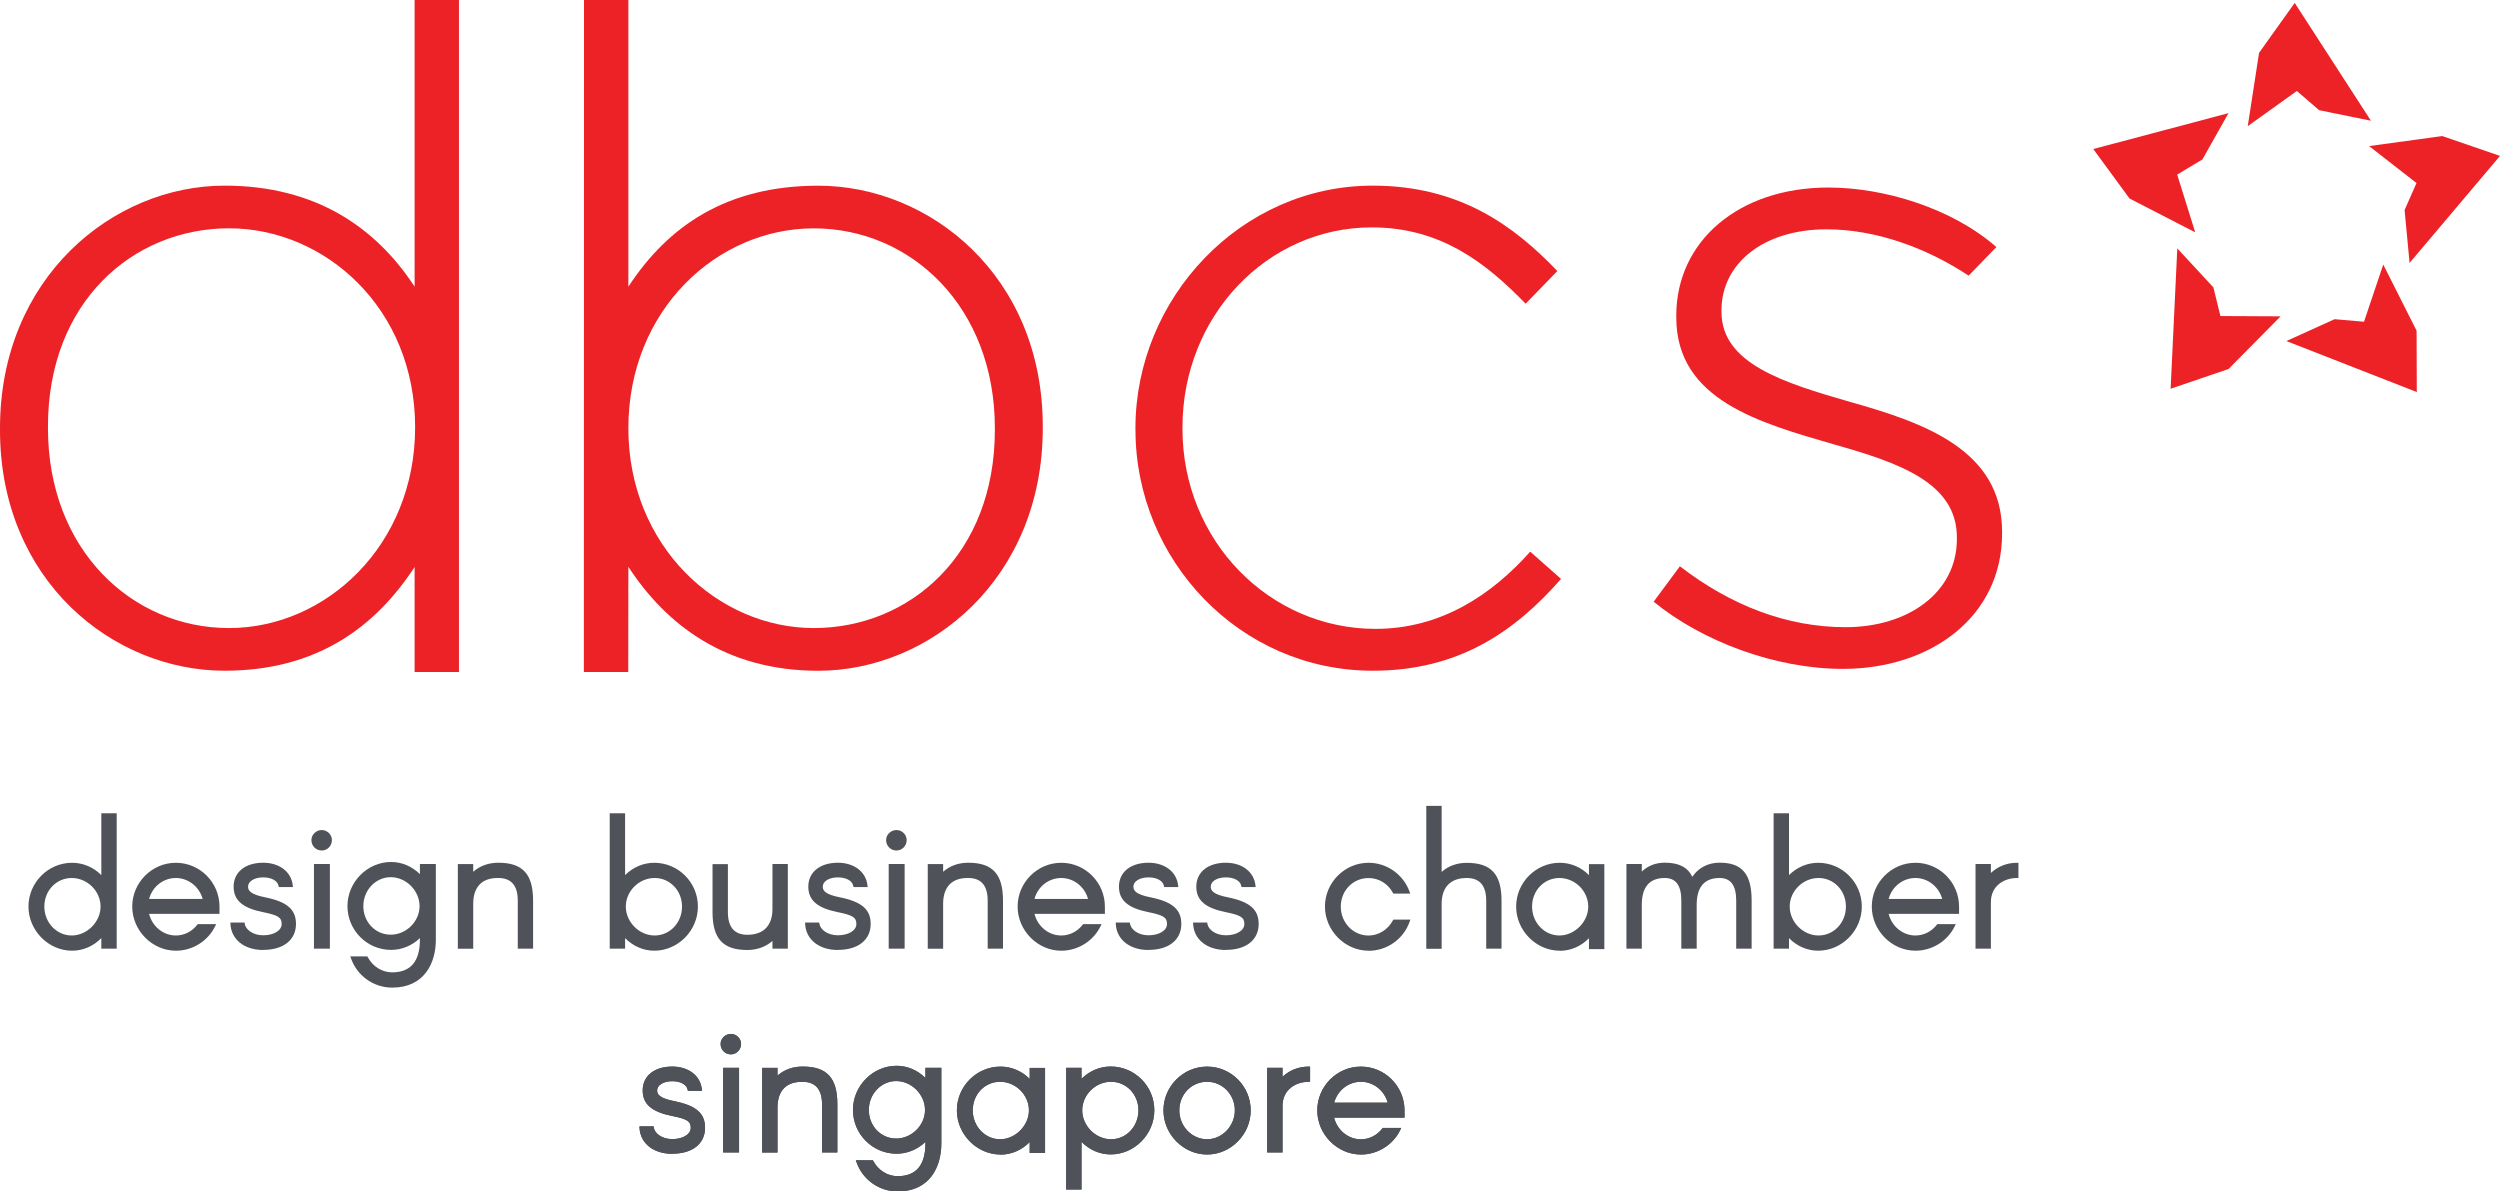
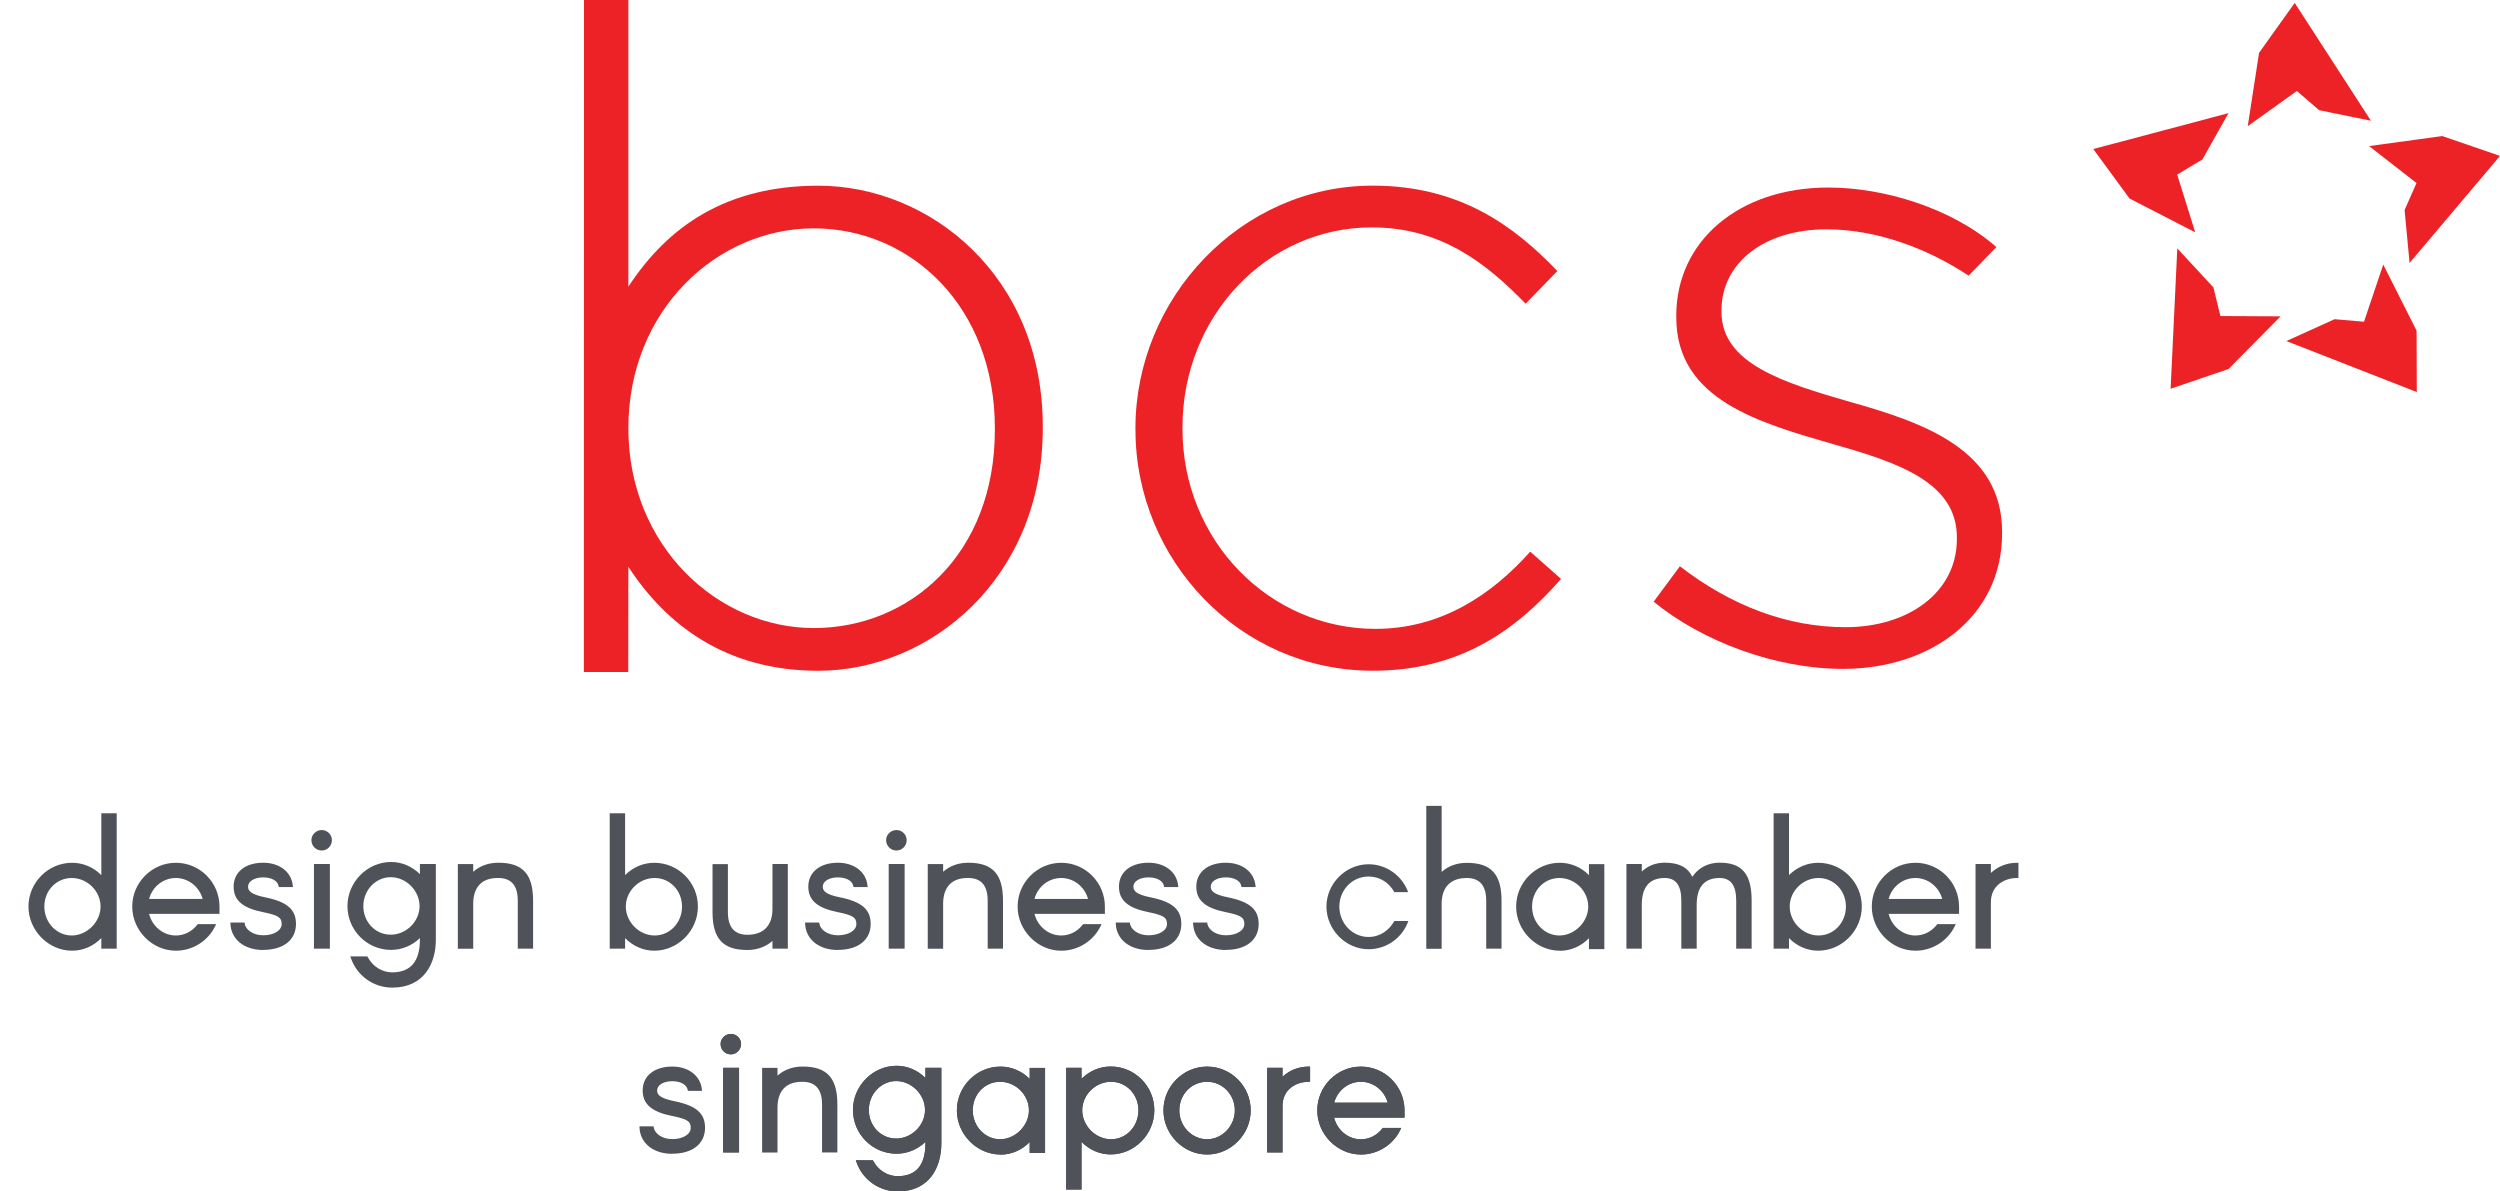
<svg xmlns="http://www.w3.org/2000/svg" version="1.2" baseProfile="tiny" x="0px" y="0px" viewBox="0 0 491 234" overflow="visible" xml:space="preserve">
-   <path fill="#EC2227" d="M0,84.45v-0.35c0-29.61,22.23-47.64,44.09-47.64c18.13,0,29.87,8.42,37.34,19.84V0h8.71v131.98h-8.71v-20.62 c-7.82,11.96-19.37,20.37-37.34,20.37C22.23,131.73,0,114.07,0,84.45z M81.53,83.91c0-23.38-17.71-39.07-36.55-39.07 c-18.84,0-35.56,14.45-35.56,38.89v0.37c0,23.91,16.53,39.25,35.56,39.25c19.03,0,36.55-16.24,36.55-39.42" />
  <path fill="#EC2227" d="M123.41,111.31l-0.02,20.67h-8.72L114.7,0h8.71v56.31c7.82-11.96,19.35-19.84,37.3-19.84 c21.86,0,44.09,17.66,44.09,47.28v0.35c0,29.61-22.23,47.64-44.09,47.64c-18.14,0-29.85-9-37.3-20.42 M195.39,84.45v-0.35 c0-23.91-16.53-39.25-35.56-39.25c-19.03,0-36.42,16.06-36.42,39.25c0,23.19,17.58,39.25,36.42,39.25 C178.67,123.34,195.39,108.89,195.39,84.45z" />
  <path fill="#EC2227" d="M223,84.45v-0.35c0-25.51,20.63-47.64,46.59-47.64c17.07,0,27.73,7.85,36.27,16.77l-6.22,6.42 c-7.82-8.04-16.71-14.99-30.22-14.99c-20.63,0-37.18,17.49-37.18,39.25v0.35c0,21.95,17.1,39.25,37.9,39.25 c12.8,0,22.75-6.6,30.4-15.16l6.05,5.35c-9.24,10.53-20.27,18.03-36.99,18.03c-26.14,0-46.59-21.76-46.59-47.28" />
  <path fill="#EC2227" d="M324.78,118.17l5.15-6.95c9.96,7.67,20.98,11.96,32.54,11.96c12.27,0,21.86-6.79,21.86-17.31v-0.35 c0-10.71-11.38-14.63-24-18.2c-14.76-4.29-31.11-8.74-31.11-24.98v-0.35c0-14.63,12.27-25.16,29.87-25.16 c10.85,0,24.19,3.99,33,11.69l-5.45,5.62c-8.36-5.53-18.32-9.1-27.91-9.1c-12.45,0-20.63,6.77-20.63,15.88v0.35 c0,10.17,12.27,13.92,25.24,17.66c14.58,4.1,29.87,9.45,29.87,25.51v0.35c0,16.24-13.87,26.58-31.29,26.58 c-13.16,0-27.56-5.35-37.16-13.21" />
  <polygon fill="#EC2227" points="465.29,28.69 479.66,26.72 491,30.62 473.24,51.64 472.26,41.25 474.6,35.95 " />
  <polyline fill="#EC2227" points="411.12,29.27 437.68,22.22 432.55,31.32 427.6,34.29 431.14,45.63 418.24,38.99 " />
  <polygon fill="#EC2227" points="441.46,24.77 443.68,10.38 450.68,0.57 465.65,23.71 455.47,21.64 451.1,17.87 " />
  <polygon fill="#EC2227" points="447.91,62.13 437.69,72.47 426.31,76.35 427.62,48.78 434.71,56.45 436.09,62.07 " />
  <polygon fill="#EC2227" points="468.07,51.96 474.62,64.95 474.66,77 449.04,66.98 458.52,62.69 464.29,63.19 " />
  <path fill="#4F5359" d="M20.04,178.04c0-3.24-2.79-5.9-5.95-5.9c-3.16,0-5.67,2.66-5.67,5.9s2.43,5.97,5.67,5.97 C17.33,184.02,20.04,181.21,20.04,178.04z M20.2,183.48c-1.46,1.79-3.59,2.96-6.02,2.96c-4.54,0-8.28-3.9-8.28-8.38 s3.75-8.31,8.28-8.31c2.43,0,4.58,1.13,6.02,2.87v-12.61h2.43v26.02H20.2V183.48z" />
  <path fill="#4F5359" d="M14.09,172.44c-3.02,0-5.38,2.46-5.38,5.61s2.41,5.68,5.38,5.68c2.97,0,5.66-2.65,5.66-5.68 S17.15,172.44,14.09,172.44z M14.09,184.31c-3.29,0-5.96-2.82-5.96-6.27s2.62-6.2,5.96-6.2s6.25,2.84,6.25,6.2 S17.41,184.31,14.09,184.31z M14.16,170.03c-4.4,0-7.98,3.59-7.98,8.01c0,4.42,3.65,8.08,7.98,8.08c2.22,0,4.33-1.04,5.8-2.84 l0.52-0.64v3.09h1.84v-25.43h-1.84v13.13l-0.52-0.62c-1.47-1.77-3.58-2.77-5.8-2.77V170.03z M14.16,186.72 c-4.65,0-8.57-3.97-8.57-8.67s3.85-8.6,8.57-8.6c2.15,0,4.2,0.87,5.74,2.42v-12.15h3.02v26.6H19.9v-2.07 C18.36,185.82,16.31,186.72,14.16,186.72z" />
  <path fill="#4F5359" d="M28.91,176.84h11.26c-0.54-2.66-2.83-4.7-5.62-4.7c-2.79,0-5.08,2.04-5.62,4.7 M42.82,179.18H28.91 c0.5,2.66,2.79,4.84,5.62,4.84c1.86,0,3.42-0.91,4.43-2.23h3.02c-1.34,2.77-4.22,4.63-7.44,4.63c-4.54,0-8.28-3.9-8.28-8.38 c0-4.48,3.75-8.31,8.28-8.31s8.28,3.76,8.28,8.31v1.13H42.82z" />
  <path fill="#4F5359" d="M29.28,176.55H39.8c-0.66-2.4-2.81-4.11-5.26-4.11S29.94,174.11,29.28,176.55z M40.53,177.14H28.55 l0.07-0.35c0.6-2.91,3.03-4.94,5.92-4.94s5.33,2.07,5.92,4.94L40.53,177.14z M34.54,170.03c-4.4,0-7.98,3.59-7.98,8.01 c0,4.42,3.65,8.08,7.98,8.08c2.89,0,5.57-1.57,6.96-4.04h-2.38c-1.15,1.41-2.81,2.23-4.57,2.23c-2.86,0-5.35-2.14-5.92-5.09 l-0.07-0.35h13.97v-0.84c0-4.42-3.58-8.01-7.98-8.01L34.54,170.03z M34.54,186.72c-4.65,0-8.57-3.97-8.57-8.67 c0-4.7,3.85-8.6,8.57-8.6s8.57,3.86,8.57,8.6v1.43H29.28c0.63,2.49,2.79,4.25,5.26,4.25c1.63,0,3.16-0.77,4.2-2.11l0.09-0.12h3.63 l-0.21,0.42c-1.41,2.91-4.44,4.8-7.7,4.8H34.54z" />
  <path fill="#4F5359" d="M54.98,173.92c-0.22-1.1-1.42-1.9-3.31-1.9s-3.26,0.91-3.26,2.11c0,1.2,1.06,1.9,3.66,2.4 c4.11,0.84,5.74,2.26,5.74,4.91c0,2.8-2.14,4.81-6.14,4.81c-3.59,0-5.99-2-6.14-4.81h2.22c0.22,1.35,1.86,2.51,3.92,2.51 c2.36,0,3.92-1.06,3.92-2.51c0-1.45-1.02-2.04-3.92-2.63c-3.82-0.77-5.52-2.14-5.52-4.7c0-2.56,1.89-4.41,5.52-4.41 c3.16,0,5.27,1.76,5.52,4.19h-2.22L54.98,173.92z" />
  <path fill="#4F5359" d="M45.86,181.77c0.29,2.53,2.59,4.22,5.82,4.22c3.6,0,5.85-1.73,5.85-4.51c0-2.52-1.54-3.83-5.51-4.63 c-2.77-0.54-3.9-1.32-3.9-2.7s1.5-2.4,3.56-2.4c1.81,0,3.16,0.73,3.53,1.9h1.66c-0.4-2.2-2.4-3.61-5.18-3.61 c-3.17,0-5.22,1.61-5.22,4.11c0,2.34,1.59,3.66,5.28,4.42c2.88,0.58,4.16,1.13,4.16,2.91c0,1.65-1.74,2.8-4.22,2.8 c-2,0-3.76-1.08-4.16-2.51h-1.66H45.86z M51.69,186.58c-3.69,0-6.27-2.05-6.43-5.09v-0.31h2.76l0.04,0.25 c0.18,1.12,1.59,2.26,3.63,2.26c2.04,0,3.63-0.91,3.63-2.22s-0.76-1.74-3.69-2.33c-3.98-0.8-5.75-2.33-5.75-5 c0-2.85,2.28-4.7,5.81-4.7c3.19,0,5.53,1.79,5.81,4.45l0.04,0.33h-2.78l-0.05-0.24c-0.2-1-1.39-1.66-3.02-1.66 c-1.73,0-2.97,0.77-2.97,1.81c0,0.75,0.41,1.53,3.43,2.12c4.25,0.87,5.98,2.38,5.98,5.21c0,3.15-2.47,5.1-6.43,5.1H51.69z" />
  <path fill="#4F5359" d="M61.96,169.99h2.55v16.04h-2.55V169.99z M61.45,165c0-0.87,0.76-1.67,1.75-1.67c0.9,0,1.7,0.8,1.7,1.67 c0,0.98-0.8,1.76-1.7,1.76C62.22,166.76,61.45,165.99,61.45,165z" />
  <path fill="#4F5359" d="M63.19,163.61c-0.79,0-1.44,0.64-1.44,1.38c0,0.81,0.63,1.46,1.44,1.46c0.76,0,1.41-0.67,1.41-1.46 C64.6,164.27,63.93,163.61,63.19,163.61z M63.19,167.04c-1.14,0-2.03-0.9-2.03-2.05c0-1.07,0.93-1.97,2.03-1.97c1.1,0,2,0.92,2,1.97 C65.19,166.12,64.3,167.04,63.19,167.04z M62.25,185.73h1.96v-15.45h-1.96V185.73z M64.79,186.32h-3.13v-16.63h3.13V186.32z" />
  <path fill="#4F5359" d="M82.69,177.97c0-3.17-2.79-5.97-5.95-5.97c-3.16,0-5.66,2.8-5.66,5.97s2.43,5.9,5.66,5.9 C79.97,183.88,82.69,181.21,82.69,177.97z M85.31,169.99v14.57c0,6.3-3.75,9.11-8.28,9.11c-3.59,0-6.68-2.3-7.81-5.54h2.76 c0.97,1.83,2.83,3.13,5.05,3.13c3.23,0,5.74-1.71,5.74-6.7v-1.06c-1.46,1.67-3.56,2.77-5.95,2.77c-4.54,0-8.28-3.76-8.28-8.31 s3.75-8.38,8.28-8.38c2.4,0,4.5,1.13,5.95,2.84v-2.44h2.55H85.31z" />
  <path fill="#4F5359" d="M76.74,172.28c-2.96,0-5.38,2.54-5.38,5.68c0,3.13,2.36,5.61,5.38,5.61c3.02,0,5.66-2.57,5.66-5.61 C82.4,174.92,79.76,172.28,76.74,172.28z M76.74,184.17c-3.35,0-5.96-2.72-5.96-6.2s2.68-6.27,5.96-6.27c3.29,0,6.25,2.93,6.25,6.27 C82.99,181.31,80.12,184.17,76.74,184.17z M69.65,188.44c1.21,2.98,4.13,4.95,7.39,4.95c5,0,7.98-3.3,7.98-8.81v-14.28h-1.96v2.95 l-0.52-0.61c-1.48-1.74-3.57-2.73-5.73-2.73c-4.33,0-7.98,3.7-7.98,8.08s3.58,8.01,7.98,8.01c2.21,0,4.24-0.94,5.73-2.66l0.52-0.59 v1.84c0,5.79-3.28,7-6.04,7c-2.13,0-4.11-1.2-5.22-3.13h-2.16H69.65z M77.03,193.97c-3.65,0-6.89-2.31-8.09-5.74l-0.14-0.39h3.35 l0.08,0.15c0.99,1.84,2.82,2.98,4.79,2.98c3.62,0,5.45-2.16,5.45-6.41v-0.32c-1.54,1.48-3.56,2.32-5.66,2.32 c-4.73,0-8.57-3.86-8.57-8.6s3.92-8.67,8.57-8.67c2.09,0,4.12,0.86,5.66,2.39v-1.99h3.13v14.87 C85.61,189.12,83.35,193.97,77.03,193.97z" />
  <path fill="#4F5359" d="M90.21,169.99h2.43v1.93c1.27-1.39,3.05-2.19,5.22-2.19c4.58,0,6.54,2.04,6.54,7.14v9.14h-2.43v-9.14 c0-3.17-1.46-4.74-4.1-4.74c-3.23-0.07-5.22,1.76-5.22,5.36v8.53h-2.43v-16.04H90.21z" />
  <path fill="#4F5359" d="M102.28,185.73h1.84v-8.85c0-4.87-1.81-6.85-6.25-6.85c-2.02,0-3.76,0.72-5.01,2.09l-0.5,0.55v-2.39h-1.84 v15.45h1.84v-8.24c0-1.86,0.5-3.3,1.5-4.29c0.96-0.94,2.31-1.41,4.02-1.37c2,0,4.39,0.87,4.39,5.03v8.85L102.28,185.73z M104.71,186.32h-3.02v-9.44c0-2.95-1.28-4.44-3.82-4.44c-1.54-0.02-2.76,0.37-3.6,1.2c-0.88,0.87-1.33,2.17-1.33,3.86v8.83h-3.02 V169.7h3.02v1.52c1.32-1.17,3.01-1.78,4.93-1.78c4.79,0,6.83,2.23,6.83,7.43V186.32z" />
  <path fill="#4F5359" d="M134.23,178.04c0-3.24-2.43-5.9-5.67-5.9s-5.95,2.66-5.95,5.9s2.79,5.97,5.95,5.97 S134.23,181.21,134.23,178.04z M120.03,160.01h2.43v12.61c1.46-1.76,3.59-2.87,6.02-2.87c4.54,0,8.28,3.76,8.28,8.31 s-3.75,8.38-8.28,8.38c-2.43,0-4.58-1.17-6.02-2.96v2.56h-2.43V160.01z" />
  <path fill="#4F5359" d="M128.57,172.44c-3.06,0-5.66,2.57-5.66,5.61s2.64,5.68,5.66,5.68c3.02,0,5.38-2.54,5.38-5.68 S131.59,172.44,128.57,172.44z M128.57,184.31c-3.32,0-6.25-2.93-6.25-6.27c0-3.33,2.86-6.2,6.25-6.2s5.96,2.72,5.96,6.2 S131.86,184.31,128.57,184.31z M122.17,182.64l0.52,0.64c1.47,1.8,3.58,2.84,5.8,2.84c4.33,0,7.98-3.7,7.98-8.08 c0-4.38-3.58-8.01-7.98-8.01c-2.23,0-4.34,1.01-5.8,2.77l-0.52,0.62v-13.13h-1.84v25.43h1.84v-3.09V182.64z M128.5,186.72 c-2.14,0-4.19-0.9-5.73-2.47v2.07h-3.02v-26.6h3.02v12.15c1.54-1.54,3.58-2.42,5.73-2.42c4.73,0,8.57,3.86,8.57,8.6 S133.15,186.72,128.5,186.72z" />
  <path fill="#4F5359" d="M154.42,186.02h-2.43v-1.93c-1.27,1.39-3.05,2.19-5.22,2.19c-4.58,0-6.54-2.04-6.54-7.14V170h2.43v9.14 c0,3.17,1.46,4.74,4.11,4.74c3.23,0,5.22-1.83,5.22-5.36v-8.53h2.43V186.02z" />
  <path fill="#4F5359" d="M140.52,170.28v8.85c0,4.87,1.81,6.85,6.25,6.85c2.02,0,3.76-0.72,5.01-2.1l0.5-0.55v2.39h1.84v-15.45h-1.84 v8.24c0,3.59-2.01,5.66-5.52,5.66c-2.01,0-4.4-0.87-4.4-5.03v-8.85H140.52z M146.77,186.58c-4.79,0-6.83-2.23-6.83-7.43v-9.44h3.02 v9.44c0,2.95,1.28,4.44,3.82,4.44c3.18,0,4.93-1.8,4.93-5.07v-8.83h3.02v16.63h-3.02v-1.52 C150.38,185.96,148.69,186.58,146.77,186.58z" />
  <path fill="#4F5359" d="M167.87,173.92c-0.22-1.1-1.42-1.9-3.31-1.9s-3.26,0.91-3.26,2.11c0,1.2,1.06,1.9,3.66,2.4 c4.11,0.84,5.74,2.26,5.74,4.91c0,2.8-2.14,4.81-6.14,4.81c-3.59,0-5.99-2-6.14-4.81h2.22c0.22,1.35,1.86,2.51,3.92,2.51 c2.36,0,3.92-1.06,3.92-2.51c0-1.45-1.02-2.04-3.92-2.63c-3.82-0.77-5.52-2.14-5.52-4.7c0-2.56,1.89-4.41,5.52-4.41 c3.16,0,5.27,1.76,5.52,4.19h-2.22L167.87,173.92z" />
  <path fill="#4F5359" d="M158.74,181.77c0.29,2.53,2.59,4.22,5.82,4.22c3.6,0,5.85-1.73,5.85-4.51c0-2.52-1.54-3.83-5.51-4.63 c-2.77-0.54-3.9-1.32-3.9-2.7s1.5-2.4,3.56-2.4c1.81,0,3.16,0.73,3.53,1.9h1.66c-0.4-2.2-2.4-3.61-5.18-3.61 c-3.17,0-5.22,1.61-5.22,4.11c0,2.34,1.59,3.66,5.28,4.42c2.88,0.58,4.16,1.13,4.16,2.91c0,1.65-1.74,2.8-4.22,2.8 c-2,0-3.76-1.08-4.16-2.51h-1.66H158.74z M164.56,186.58c-3.69,0-6.27-2.05-6.43-5.09v-0.31h2.76l0.04,0.25 c0.18,1.12,1.59,2.26,3.63,2.26s3.63-0.91,3.63-2.22s-0.76-1.74-3.69-2.33c-3.98-0.8-5.75-2.33-5.75-5c0-2.85,2.28-4.7,5.81-4.7 c3.19,0,5.53,1.79,5.81,4.45l0.04,0.33h-2.78l-0.05-0.24c-0.2-1-1.39-1.66-3.02-1.66c-1.73,0-2.97,0.77-2.97,1.81 c0,0.75,0.41,1.53,3.43,2.12c4.25,0.87,5.98,2.38,5.98,5.21c0,3.15-2.47,5.1-6.43,5.1H164.56z" />
  <path fill="#4F5359" d="M174.84,169.99h2.54v16.04h-2.54V169.99z M174.32,165c0-0.87,0.76-1.67,1.75-1.67c0.9,0,1.7,0.8,1.7,1.67 c0,0.98-0.8,1.76-1.7,1.76C175.09,166.76,174.32,165.99,174.32,165z" />
  <path fill="#4F5359" d="M176.07,163.61c-0.79,0-1.46,0.64-1.46,1.38c0,0.81,0.63,1.46,1.46,1.46c0.76,0,1.41-0.67,1.41-1.46 C177.48,164.27,176.81,163.61,176.07,163.61z M176.07,167.04c-1.14,0-2.04-0.9-2.04-2.05c0-1.07,0.93-1.97,2.04-1.97s2,0.92,2,1.97 C178.07,166.12,177.18,167.04,176.07,167.04z M175.13,185.73h1.96v-15.45h-1.96V185.73z M177.67,186.32h-3.13v-16.63h3.13V186.32z" />
  <path fill="#4F5359" d="M182.5,169.99h2.43v1.93c1.27-1.39,3.05-2.19,5.22-2.19c4.58,0,6.54,2.04,6.54,7.14v9.14h-2.43v-9.14 c0-3.17-1.46-4.74-4.11-4.74c-3.23-0.07-5.22,1.76-5.22,5.36v8.53h-2.43V169.99z" />
  <path fill="#4F5359" d="M194.55,185.73h1.84v-8.85c0-4.87-1.81-6.85-6.25-6.85c-2.02,0-3.76,0.72-5.01,2.09l-0.5,0.55v-2.39h-1.84 v15.45h1.84v-8.24c0-1.86,0.5-3.3,1.5-4.29c0.96-0.94,2.3-1.41,4.02-1.37c2,0,4.39,0.87,4.39,5.03v8.85L194.55,185.73z M197,186.32 h-3.02v-9.44c0-2.95-1.28-4.44-3.82-4.44c-1.54-0.02-2.76,0.37-3.6,1.2c-0.88,0.87-1.33,2.17-1.33,3.86v8.83h-3.02V169.7h3.02v1.52 c1.32-1.17,3.01-1.78,4.93-1.78c4.79,0,6.83,2.23,6.83,7.43V186.32z" />
  <path fill="#4F5359" d="M202.81,176.84h11.26c-0.54-2.66-2.83-4.7-5.62-4.7s-5.08,2.04-5.62,4.7 M216.71,179.18H202.8 c0.5,2.66,2.79,4.84,5.62,4.84c1.86,0,3.42-0.91,4.43-2.23h3.02c-1.34,2.77-4.22,4.63-7.44,4.63c-4.54,0-8.28-3.9-8.28-8.38 c0-4.48,3.75-8.31,8.28-8.31s8.28,3.76,8.28,8.31v1.13H216.71z" />
  <path fill="#4F5359" d="M203.17,176.55h10.52c-0.66-2.4-2.81-4.11-5.26-4.11S203.83,174.11,203.17,176.55z M214.42,177.14h-11.98 l0.07-0.35c0.6-2.91,3.03-4.94,5.92-4.94s5.33,2.07,5.92,4.94L214.42,177.14z M208.43,170.03c-4.4,0-7.98,3.59-7.98,8.01 c0,4.42,3.65,8.08,7.98,8.08c2.89,0,5.57-1.57,6.96-4.04h-2.38c-1.15,1.41-2.81,2.23-4.57,2.23c-2.86,0-5.35-2.14-5.92-5.09 l-0.07-0.35h13.97v-0.84c0-4.42-3.58-8.01-7.98-8.01L208.43,170.03z M208.43,186.72c-4.65,0-8.57-3.97-8.57-8.67 c0-4.7,3.85-8.6,8.57-8.6s8.57,3.86,8.57,8.6v1.43h-13.83c0.63,2.49,2.79,4.25,5.26,4.25c1.63,0,3.16-0.77,4.2-2.11l0.09-0.12h3.63 l-0.21,0.42c-1.41,2.91-4.44,4.8-7.7,4.8H208.43z" />
  <path fill="#4F5359" d="M228.87,173.92c-0.22-1.1-1.42-1.9-3.31-1.9c-1.89,0-3.26,0.91-3.26,2.11c0,1.2,1.06,1.9,3.66,2.4 c4.11,0.84,5.74,2.26,5.74,4.91c0,2.8-2.14,4.81-6.14,4.81c-3.59,0-5.99-2-6.14-4.81h2.22c0.22,1.35,1.86,2.51,3.92,2.51 c2.36,0,3.92-1.06,3.92-2.51c0-1.45-1.02-2.04-3.92-2.63c-3.82-0.77-5.52-2.14-5.52-4.7c0-2.56,1.89-4.41,5.52-4.41 c3.16,0,5.27,1.76,5.52,4.19h-2.22L228.87,173.92z" />
  <path fill="#4F5359" d="M219.75,181.77c0.29,2.53,2.59,4.22,5.82,4.22c3.6,0,5.85-1.73,5.85-4.51c0-2.52-1.54-3.83-5.51-4.63 c-2.77-0.54-3.9-1.32-3.9-2.7s1.5-2.4,3.56-2.4c1.81,0,3.16,0.73,3.53,1.9h1.66c-0.4-2.2-2.4-3.61-5.18-3.61 c-3.17,0-5.22,1.61-5.22,4.11c0,2.34,1.59,3.66,5.28,4.42c2.88,0.58,4.16,1.13,4.16,2.91c0,1.65-1.74,2.8-4.22,2.8 c-2,0-3.76-1.08-4.16-2.51h-1.66H219.75z M225.57,186.58c-3.69,0-6.27-2.05-6.43-5.09v-0.31h2.76l0.04,0.25 c0.18,1.12,1.59,2.26,3.63,2.26c2.04,0,3.63-0.91,3.63-2.22s-0.76-1.74-3.69-2.33c-3.98-0.8-5.75-2.33-5.75-5 c0-2.85,2.28-4.7,5.81-4.7c3.19,0,5.53,1.79,5.81,4.45l0.04,0.33h-2.78l-0.05-0.24c-0.2-1-1.39-1.66-3.02-1.66 c-1.73,0-2.97,0.77-2.97,1.81c0,0.75,0.41,1.53,3.43,2.12c4.25,0.87,5.98,2.38,5.98,5.21c0,3.15-2.47,5.1-6.43,5.1H225.57z" />
  <path fill="#4F5359" d="M244.06,173.92c-0.22-1.1-1.42-1.9-3.31-1.9c-1.89,0-3.26,0.91-3.26,2.11c0,1.2,1.06,1.9,3.66,2.4 c4.11,0.84,5.74,2.26,5.74,4.91c0,2.8-2.15,4.81-6.14,4.81c-3.59,0-5.99-2-6.14-4.81h2.22c0.22,1.35,1.86,2.51,3.92,2.51 c2.36,0,3.92-1.06,3.92-2.51c0-1.45-1.02-2.04-3.92-2.63c-3.82-0.77-5.52-2.14-5.52-4.7c0-2.56,1.89-4.41,5.52-4.41 c3.16,0,5.26,1.76,5.52,4.19h-2.22L244.06,173.92z" />
  <path fill="#4F5359" d="M234.93,181.77c0.29,2.53,2.59,4.22,5.81,4.22c3.6,0,5.85-1.73,5.85-4.51c0-2.52-1.54-3.83-5.51-4.63 c-2.77-0.54-3.9-1.32-3.9-2.7s1.5-2.4,3.56-2.4c1.81,0,3.16,0.73,3.53,1.9h1.66c-0.4-2.2-2.4-3.61-5.18-3.61 c-3.17,0-5.22,1.61-5.22,4.11c0,2.34,1.59,3.66,5.28,4.42c2.88,0.58,4.16,1.13,4.16,2.91c0,1.65-1.74,2.8-4.22,2.8 c-2.03,0-3.77-1.06-4.16-2.51h-1.66H234.93z M240.76,186.58c-3.69,0-6.27-2.05-6.43-5.09v-0.31h2.76l0.04,0.25 c0.18,1.12,1.59,2.26,3.63,2.26c2.04,0,3.63-0.91,3.63-2.22s-0.76-1.74-3.69-2.33c-3.98-0.8-5.75-2.33-5.75-5 c0-2.85,2.28-4.7,5.81-4.7c3.19,0,5.53,1.79,5.81,4.45l0.04,0.33h-2.78l-0.05-0.24c-0.2-1-1.39-1.66-3.02-1.66 c-1.73,0-2.97,0.77-2.97,1.81c0,0.75,0.41,1.53,3.43,2.12c4.25,0.87,5.98,2.38,5.98,5.21c0,3.15-2.47,5.1-6.43,5.1H240.76z" />
  <path fill="#4F5359" d="M273.84,175.21c-0.99-1.83-2.83-3.06-5.05-3.06c-3.23,0-5.74,2.66-5.74,5.9s2.5,5.97,5.74,5.97 c2.22,0,4.06-1.31,5.05-3.13h2.76c-1.13,3.24-4.22,5.54-7.81,5.54c-4.54,0-8.28-3.9-8.28-8.38c0-4.48,3.75-8.31,8.28-8.31 c3.56,0,6.61,2.3,7.77,5.47H273.84z" />
-   <path fill="#4F5359" d="M268.79,170.03c-4.4,0-7.98,3.59-7.98,8.01c0,4.42,3.66,8.08,7.98,8.08c3.25,0,6.16-1.97,7.39-4.95h-2.16 c-1.1,1.93-3.09,3.13-5.22,3.13c-3.32,0-6.04-2.82-6.04-6.27s2.65-6.2,6.04-6.2c2.18,0,4.12,1.14,5.22,3.06h2.11 C274.88,171.98,271.98,170.03,268.79,170.03z M268.79,186.72c-4.65,0-8.57-3.97-8.57-8.67c0-4.7,3.85-8.6,8.57-8.6 c3.57,0,6.81,2.27,8.04,5.66l0.14,0.4h-3.32l-0.08-0.15c-0.97-1.81-2.77-2.91-4.79-2.91c-3.05,0-5.45,2.46-5.45,5.61 s2.44,5.68,5.45,5.68c1.96,0,3.8-1.14,4.79-2.98l0.08-0.15H277l-0.14,0.39c-1.19,3.43-4.44,5.74-8.09,5.74H268.79z" />
  <path fill="#4F5359" d="M280.42,158.54h2.43v13.37c1.27-1.39,3.05-2.19,5.22-2.19c4.58,0,6.54,2.04,6.54,7.14v9.14h-2.43v-9.14 c0-3.17-1.46-4.74-4.11-4.74c-3.23,0-5.22,1.83-5.22,5.36v8.53h-2.43V158.54z" />
  <path fill="#4F5359" d="M292.48,185.73h1.84v-8.85c0-4.87-1.81-6.85-6.25-6.85c-2.02,0-3.76,0.72-5.01,2.09l-0.5,0.55v-13.83h-1.84 v26.89h1.84v-8.24c0-3.59,2.01-5.66,5.52-5.66c2.01,0,4.4,0.87,4.4,5.03v8.85V185.73z M294.91,186.32h-3.02v-9.44 c0-2.95-1.28-4.44-3.82-4.44c-3.18,0-4.93,1.8-4.93,5.07v8.83h-3.02v-28.07h3.02v12.97c1.32-1.17,3.01-1.78,4.93-1.78 c4.79,0,6.83,2.23,6.83,7.43v9.44V186.32z" />
  <path fill="#4F5359" d="M312.23,178.04c0-3.24-2.79-5.9-5.95-5.9c-3.16,0-5.66,2.66-5.66,5.9s2.43,5.97,5.66,5.97 C309.5,184.02,312.23,181.21,312.23,178.04z M298.07,178.04c0-4.56,3.75-8.31,8.28-8.31c2.43,0,4.58,1.13,6.02,2.87v-2.63h2.43 v16.11h-2.43v-2.63c-1.46,1.79-3.59,2.96-6.02,2.96C301.8,186.42,298.07,182.52,298.07,178.04z" />
  <path fill="#4F5359" d="M306.27,172.44c-3.01,0-5.37,2.46-5.37,5.61s2.41,5.68,5.37,5.68c2.96,0,5.66-2.65,5.66-5.68 C311.93,175.02,309.34,172.44,306.27,172.44z M306.27,184.31c-3.29,0-5.95-2.82-5.95-6.27s2.62-6.2,5.95-6.2s6.25,2.84,6.25,6.2 C312.52,181.4,309.6,184.31,306.27,184.31z M306.34,170.03c-4.4,0-7.98,3.59-7.98,8.01c0,4.42,3.66,8.08,7.98,8.08 c2.22,0,4.33-1.04,5.8-2.84l0.52-0.64v3.16h1.84v-15.52h-1.84v3.15l-0.52-0.62c-1.47-1.77-3.58-2.77-5.8-2.77V170.03z M306.34,186.72c-4.65,0-8.57-3.97-8.57-8.67c0-4.7,3.85-8.6,8.57-8.6c2.15,0,4.2,0.87,5.73,2.42v-2.16h3.02v16.7h-3.02v-2.14 c-1.54,1.58-3.59,2.47-5.73,2.47V186.72z" />
  <path fill="#4F5359" d="M343.72,176.88v9.14h-2.43v-9.14c0-3.17-1.2-4.74-3.56-4.74c-2.95,0-4.79,1.64-4.79,5.54v8.34h-2.43v-9.14 c0-3.17-1.2-4.74-3.56-4.74c-2.95,0-4.79,1.64-4.79,5.54v8.34h-2.43v-16.04h2.43v1.93c1.16-1.39,2.79-2.19,4.79-2.19 c2.79,0,4.54,0.91,5.38,3.1c1.13-1.97,3.02-3.1,5.41-3.1c4.14,0,5.99,2.04,5.99,7.14" />
  <path fill="#4F5359" d="M341.58,185.73h1.84v-8.85c0-4.87-1.66-6.85-5.69-6.85c-2.24,0-4.06,1.05-5.15,2.95l-0.31,0.54l-0.22-0.58 c-0.77-2.01-2.35-2.91-5.1-2.91c-1.84,0-3.43,0.72-4.57,2.09l-0.52,0.61v-2.45h-1.84v15.45h1.84v-8.05c0-4.82,2.77-5.83,5.08-5.83 c2.56,0,3.85,1.7,3.85,5.03v8.85h1.84v-8.05c0-4.82,2.77-5.83,5.08-5.83c2.56,0,3.85,1.7,3.85,5.03V185.73z M344.01,186.32h-3.02 v-9.44c0-2.99-1.07-4.44-3.26-4.44c-2.98,0-4.5,1.77-4.5,5.24v8.64h-3.02v-9.44c0-2.99-1.07-4.44-3.26-4.44 c-2.98,0-4.5,1.77-4.5,5.24v8.64h-3.02v-16.63h3.02v1.48c1.2-1.14,2.74-1.74,4.5-1.74c2.76,0,4.5,0.88,5.42,2.77 c1.22-1.79,3.1-2.77,5.37-2.77c4.4,0,6.28,2.23,6.28,7.43v9.44L344.01,186.32z" />
  <path fill="#4F5359" d="M362.82,178.04c0-3.24-2.43-5.9-5.67-5.9s-5.95,2.66-5.95,5.9s2.79,5.97,5.95,5.97 S362.82,181.21,362.82,178.04z M348.62,160.01h2.43v12.61c1.46-1.76,3.59-2.87,6.02-2.87c4.54,0,8.28,3.76,8.28,8.31 s-3.75,8.38-8.28,8.38c-2.43,0-4.58-1.17-6.02-2.96v2.56h-2.43V160.01z" />
  <path fill="#4F5359" d="M357.16,172.44c-3.06,0-5.66,2.57-5.66,5.61s2.64,5.68,5.66,5.68s5.38-2.54,5.38-5.68 S360.18,172.44,357.16,172.44z M357.16,184.31c-3.32,0-6.25-2.93-6.25-6.27c0-3.33,2.86-6.2,6.25-6.2c3.38,0,5.96,2.72,5.96,6.2 S360.45,184.31,357.16,184.31z M350.76,182.65l0.52,0.64c1.47,1.8,3.58,2.84,5.8,2.84c4.33,0,7.98-3.7,7.98-8.08 s-3.58-8.01-7.98-8.01c-2.23,0-4.34,1.01-5.8,2.77l-0.52,0.62V160.3h-1.84v25.43h1.84v-3.09V182.65z M357.09,186.72 c-2.15,0-4.19-0.9-5.73-2.47v2.07h-3.02v-26.6h3.02v12.15c1.54-1.54,3.59-2.42,5.73-2.42c4.73,0,8.57,3.86,8.57,8.6 S361.74,186.72,357.09,186.72z" />
  <path fill="#4F5359" d="M370.56,176.84h11.26c-0.54-2.66-2.83-4.7-5.62-4.7s-5.08,2.04-5.62,4.7 M384.47,179.18h-13.91 c0.5,2.66,2.79,4.84,5.62,4.84c1.86,0,3.42-0.91,4.43-2.23h3.02c-1.34,2.77-4.22,4.63-7.44,4.63c-4.54,0-8.28-3.9-8.28-8.38 c0-4.48,3.75-8.31,8.28-8.31s8.28,3.76,8.28,8.31v1.13H384.47z" />
  <path fill="#4F5359" d="M370.93,176.55h10.52c-0.66-2.4-2.81-4.11-5.26-4.11C373.74,172.44,371.59,174.11,370.93,176.55z M382.18,177.14H370.2l0.07-0.35c0.6-2.91,3.03-4.94,5.92-4.94s5.33,2.07,5.92,4.94L382.18,177.14z M376.19,170.03 c-4.4,0-7.98,3.59-7.98,8.01c0,4.42,3.66,8.08,7.98,8.08c2.89,0,5.57-1.57,6.96-4.04h-2.38c-1.15,1.41-2.81,2.23-4.57,2.23 c-2.86,0-5.35-2.14-5.92-5.09l-0.07-0.35h13.97v-0.84c0-4.42-3.58-8.01-7.98-8.01L376.19,170.03z M376.19,186.72 c-4.65,0-8.57-3.97-8.57-8.67c0-4.7,3.85-8.6,8.57-8.6s8.57,3.86,8.57,8.6v1.43h-13.83c0.63,2.49,2.79,4.25,5.26,4.25 c1.63,0,3.16-0.77,4.2-2.11l0.09-0.12h3.63l-0.2,0.42c-1.41,2.91-4.44,4.8-7.7,4.8H376.19z" />
  <path fill="#4F5359" d="M390.72,172.18c1.3-1.5,3.19-2.44,5.41-2.44v2.4c-2.83,0-5.41,1.74-5.41,5.03v8.86h-2.43V170h2.43v2.19 V172.18z" />
  <path fill="#4F5359" d="M388.58,185.73h1.84v-8.57c0-3.52,2.75-5.21,5.41-5.31v-1.81c-1.91,0.08-3.64,0.9-4.9,2.33l-0.52,0.59v-2.67 h-1.84V185.73z M391.01,186.32h-3.02v-16.63h3.02v1.76c1.39-1.3,3.17-2,5.12-2h0.29v2.99h-0.29c-2.47,0-5.12,1.48-5.12,4.74v9.16 V186.32z" />
  <path fill="#4F5359" d="M135.34,213.96c-0.22-1.1-1.42-1.9-3.31-1.9c-1.89,0-3.26,0.91-3.26,2.11c0,1.2,1.06,1.9,3.66,2.4 c4.11,0.84,5.74,2.26,5.74,4.91c0,2.8-2.14,4.81-6.14,4.81c-3.59,0-5.99-2-6.14-4.81h2.22c0.22,1.35,1.86,2.51,3.92,2.51 c2.36,0,3.92-1.06,3.92-2.51c0-1.45-1.02-2.04-3.92-2.63c-3.82-0.77-5.52-2.16-5.52-4.7c0-2.55,1.89-4.41,5.52-4.41 c3.16,0,5.27,1.76,5.52,4.19h-2.22L135.34,213.96z" />
-   <path fill="#4F5359" d="M126.22,221.79c0.29,2.53,2.59,4.22,5.82,4.22c3.6,0,5.85-1.73,5.85-4.51c0-2.52-1.54-3.82-5.51-4.63 c-2.77-0.54-3.9-1.32-3.9-2.7s1.5-2.4,3.56-2.4c1.81,0,3.16,0.73,3.53,1.9h1.66c-0.4-2.2-2.4-3.61-5.18-3.61 c-3.17,0-5.22,1.61-5.22,4.11c0,2.34,1.59,3.66,5.28,4.42c2.88,0.58,4.16,1.13,4.16,2.91c0,1.65-1.74,2.8-4.22,2.8 c-2.03,0-3.77-1.06-4.16-2.51h-1.66H126.22z M132.03,226.61c-3.69,0-6.27-2.05-6.43-5.09v-0.31h2.76l0.04,0.25 c0.18,1.12,1.59,2.26,3.63,2.26s3.63-0.91,3.63-2.22s-0.76-1.74-3.69-2.33c-3.98-0.8-5.75-2.33-5.75-5c0-2.85,2.28-4.7,5.81-4.7 c3.19,0,5.53,1.79,5.81,4.45l0.04,0.33h-2.78l-0.05-0.24c-0.2-1-1.39-1.66-3.02-1.66c-1.73,0-2.97,0.77-2.97,1.81 c0,0.75,0.41,1.53,3.43,2.12c4.25,0.87,5.98,2.38,5.98,5.21c0,3.15-2.47,5.1-6.43,5.1H132.03z" />
  <path fill="#4F5359" d="M135.34,213.96c-0.22-1.1-1.42-1.9-3.31-1.9c-1.89,0-3.26,0.91-3.26,2.11c0,1.2,1.06,1.9,3.66,2.4 c4.11,0.84,5.74,2.26,5.74,4.91c0,2.8-2.14,4.81-6.14,4.81c-3.59,0-5.99-2-6.14-4.81h2.22c0.22,1.35,1.86,2.51,3.92,2.51 c2.36,0,3.92-1.06,3.92-2.51c0-1.45-1.02-2.04-3.92-2.63c-3.82-0.77-5.52-2.16-5.52-4.7c0-2.55,1.89-4.41,5.52-4.41 c3.16,0,5.27,1.76,5.52,4.19h-2.22L135.34,213.96z" />
  <path fill="#4F5359" d="M126.22,221.79c0.29,2.53,2.59,4.22,5.82,4.22c3.6,0,5.85-1.73,5.85-4.51c0-2.52-1.54-3.82-5.51-4.63 c-2.77-0.54-3.9-1.32-3.9-2.7s1.5-2.4,3.56-2.4c1.81,0,3.16,0.73,3.53,1.9h1.66c-0.4-2.2-2.4-3.61-5.18-3.61 c-3.17,0-5.22,1.61-5.22,4.11c0,2.34,1.59,3.66,5.28,4.42c2.88,0.58,4.16,1.13,4.16,2.91c0,1.65-1.74,2.8-4.22,2.8 c-2.03,0-3.77-1.06-4.16-2.51h-1.66H126.22z M132.03,226.61c-3.69,0-6.27-2.05-6.43-5.09v-0.31h2.76l0.04,0.25 c0.18,1.12,1.59,2.26,3.63,2.26s3.63-0.91,3.63-2.22s-0.76-1.74-3.69-2.33c-3.98-0.8-5.75-2.33-5.75-5c0-2.85,2.28-4.7,5.81-4.7 c3.19,0,5.53,1.79,5.81,4.45l0.04,0.33h-2.78l-0.05-0.24c-0.2-1-1.39-1.66-3.02-1.66c-1.73,0-2.97,0.77-2.97,1.81 c0,0.75,0.41,1.53,3.43,2.12c4.25,0.87,5.98,2.38,5.98,5.21c0,3.15-2.47,5.1-6.43,5.1H132.03z" />
  <path fill="#4F5359" d="M142.32,210.02h2.54v16.04h-2.54V210.02z M141.8,205.03c0-0.87,0.76-1.67,1.75-1.67c0.9,0,1.7,0.8,1.7,1.67 c0,0.99-0.8,1.76-1.7,1.76C142.56,206.78,141.8,206.02,141.8,205.03z" />
  <path fill="#4F5359" d="M143.55,203.65c-0.79,0-1.44,0.64-1.44,1.38c0,0.81,0.63,1.46,1.44,1.46c0.76,0,1.41-0.67,1.41-1.46 C144.96,204.31,144.29,203.65,143.55,203.65z M143.55,207.08c-1.14,0-2.03-0.9-2.03-2.05c0-1.07,0.93-1.97,2.03-1.97 c1.1,0,2,0.92,2,1.97C145.55,206.16,144.65,207.08,143.55,207.08z M142.61,225.76h1.96v-15.45h-1.96V225.76z M145.15,226.35h-3.13 v-16.63h3.13V226.35z" />
  <path fill="#4F5359" d="M142.32,210.02h2.54v16.04h-2.54V210.02z M141.8,205.03c0-0.87,0.76-1.67,1.75-1.67c0.9,0,1.7,0.8,1.7,1.67 c0,0.99-0.8,1.76-1.7,1.76C142.56,206.78,141.8,206.02,141.8,205.03z" />
  <path fill="#4F5359" d="M143.55,203.65c-0.79,0-1.44,0.64-1.44,1.38c0,0.81,0.63,1.46,1.44,1.46c0.76,0,1.41-0.67,1.41-1.46 C144.96,204.31,144.29,203.65,143.55,203.65z M143.55,207.08c-1.14,0-2.03-0.9-2.03-2.05c0-1.07,0.93-1.97,2.03-1.97 c1.1,0,2,0.92,2,1.97C145.55,206.16,144.65,207.08,143.55,207.08z M142.61,225.76h1.96v-15.45h-1.96V225.76z M145.15,226.35h-3.13 v-16.63h3.13V226.35z" />
  <path fill="#4F5359" d="M149.97,210.02h2.43v1.93c1.27-1.39,3.05-2.19,5.22-2.19c4.58,0,6.54,2.04,6.54,7.14v9.14h-2.43v-9.14 c0-3.17-1.46-4.74-4.11-4.74c-3.23-0.07-5.22,1.76-5.22,5.36v8.53h-2.43V210.02z" />
  <path fill="#4F5359" d="M162.03,225.76h1.84v-8.85c0-4.87-1.81-6.85-6.25-6.85c-2.02,0-3.76,0.72-5.01,2.09l-0.5,0.55v-2.39h-1.84 v15.45h1.84v-8.24c0-1.86,0.5-3.3,1.5-4.29c0.96-0.94,2.3-1.4,4.02-1.37c2,0,4.39,0.87,4.39,5.03v8.85L162.03,225.76z M164.47,226.35h-3.02v-9.44c0-2.95-1.28-4.44-3.82-4.44c-1.54-0.02-2.76,0.37-3.6,1.2c-0.88,0.87-1.33,2.17-1.33,3.86v8.83h-3.02 v-16.63h3.02v1.52c1.32-1.17,3.01-1.78,4.93-1.78c4.79,0,6.83,2.23,6.83,7.43V226.35z" />
  <path fill="#4F5359" d="M149.97,210.02h2.43v1.93c1.27-1.39,3.05-2.19,5.22-2.19c4.58,0,6.54,2.04,6.54,7.14v9.14h-2.43v-9.14 c0-3.17-1.46-4.74-4.11-4.74c-3.23-0.07-5.22,1.76-5.22,5.36v8.53h-2.43V210.02z" />
-   <path fill="#4F5359" d="M162.03,225.76h1.84v-8.85c0-4.87-1.81-6.85-6.25-6.85c-2.02,0-3.76,0.72-5.01,2.09l-0.5,0.55v-2.39h-1.84 v15.45h1.84v-8.24c0-1.86,0.5-3.3,1.5-4.29c0.96-0.94,2.3-1.4,4.02-1.37c2,0,4.39,0.87,4.39,5.03v8.85L162.03,225.76z M164.47,226.35h-3.02v-9.44c0-2.95-1.28-4.44-3.82-4.44c-1.54-0.02-2.76,0.37-3.6,1.2c-0.88,0.87-1.33,2.17-1.33,3.86v8.83h-3.02 v-16.63h3.02v1.52c1.32-1.17,3.01-1.78,4.93-1.78c4.79,0,6.83,2.23,6.83,7.43V226.35z" />
  <path fill="#4F5359" d="M181.97,218c0-3.17-2.79-5.97-5.95-5.97c-3.16,0-5.66,2.8-5.66,5.97s2.43,5.9,5.66,5.9 C179.24,223.9,181.97,221.24,181.97,218z M184.59,210.02v14.57c0,6.3-3.75,9.11-8.28,9.11c-3.59,0-6.68-2.3-7.81-5.54h2.76 c0.99,1.83,2.83,3.13,5.05,3.13c3.23,0,5.74-1.71,5.74-6.7v-1.06c-1.46,1.67-3.56,2.77-5.95,2.77c-4.54,0-8.28-3.76-8.28-8.31 s3.75-8.38,8.28-8.38c2.4,0,4.5,1.13,5.95,2.84v-2.44H184.59z" />
  <path fill="#4F5359" d="M176.01,212.32c-2.96,0-5.37,2.54-5.37,5.68s2.36,5.61,5.37,5.61s5.66-2.57,5.66-5.61 S179.03,212.32,176.01,212.32z M176.01,224.2c-3.35,0-5.95-2.72-5.95-6.2s2.68-6.27,5.95-6.27c3.28,0,6.25,2.93,6.25,6.27 C182.26,221.33,179.4,224.2,176.01,224.2z M168.92,228.46c1.21,2.98,4.13,4.95,7.39,4.95c5,0,7.98-3.3,7.98-8.81v-14.28h-1.96v2.95 l-0.52-0.61c-1.48-1.74-3.57-2.73-5.73-2.73c-4.33,0-7.98,3.7-7.98,8.08s3.58,8.01,7.98,8.01c2.21,0,4.24-0.94,5.73-2.66l0.52-0.59 v1.84c0,5.79-3.28,7-6.04,7c-2.13,0-4.11-1.2-5.22-3.13h-2.16H168.92z M176.31,234c-3.65,0-6.89-2.31-8.09-5.74l-0.14-0.39h3.35 l0.08,0.15c0.99,1.84,2.82,2.98,4.79,2.98c3.62,0,5.45-2.16,5.45-6.41v-0.32c-1.54,1.48-3.56,2.32-5.66,2.32 c-4.73,0-8.57-3.86-8.57-8.6s3.92-8.67,8.57-8.67c2.09,0,4.12,0.86,5.66,2.39v-1.99h3.13v14.87C184.88,229.15,182.62,234,176.31,234 z" />
  <path fill="#4F5359" d="M181.97,218c0-3.17-2.79-5.97-5.95-5.97c-3.16,0-5.66,2.8-5.66,5.97s2.43,5.9,5.66,5.9 C179.24,223.9,181.97,221.24,181.97,218z M184.59,210.02v14.57c0,6.3-3.75,9.11-8.28,9.11c-3.59,0-6.68-2.3-7.81-5.54h2.76 c0.99,1.83,2.83,3.13,5.05,3.13c3.23,0,5.74-1.71,5.74-6.7v-1.06c-1.46,1.67-3.56,2.77-5.95,2.77c-4.54,0-8.28-3.76-8.28-8.31 s3.75-8.38,8.28-8.38c2.4,0,4.5,1.13,5.95,2.84v-2.44H184.59z" />
  <path fill="#4F5359" d="M176.01,212.32c-2.96,0-5.37,2.54-5.37,5.68s2.36,5.61,5.37,5.61s5.66-2.57,5.66-5.61 S179.03,212.32,176.01,212.32z M176.01,224.2c-3.35,0-5.95-2.72-5.95-6.2s2.68-6.27,5.95-6.27c3.28,0,6.25,2.93,6.25,6.27 C182.26,221.33,179.4,224.2,176.01,224.2z M168.92,228.46c1.21,2.98,4.13,4.95,7.39,4.95c5,0,7.98-3.3,7.98-8.81v-14.28h-1.96v2.95 l-0.52-0.61c-1.48-1.74-3.57-2.73-5.73-2.73c-4.33,0-7.98,3.7-7.98,8.08s3.58,8.01,7.98,8.01c2.21,0,4.24-0.94,5.73-2.66l0.52-0.59 v1.84c0,5.79-3.28,7-6.04,7c-2.13,0-4.11-1.2-5.22-3.13h-2.16H168.92z M176.31,234c-3.65,0-6.89-2.31-8.09-5.74l-0.14-0.39h3.35 l0.08,0.15c0.99,1.84,2.82,2.98,4.79,2.98c3.62,0,5.45-2.16,5.45-6.41v-0.32c-1.54,1.48-3.56,2.32-5.66,2.32 c-4.73,0-8.57-3.86-8.57-8.6s3.92-8.67,8.57-8.67c2.09,0,4.12,0.86,5.66,2.39v-1.99h3.13v14.87C184.88,229.15,182.62,234,176.31,234 z" />
  <path fill="#4F5359" d="M202.39,218.08c0-3.24-2.79-5.9-5.95-5.9c-3.16,0-5.66,2.66-5.66,5.9s2.43,5.97,5.66,5.97 S202.39,221.25,202.39,218.08z M188.21,218.08c0-4.56,3.75-8.31,8.28-8.31c2.43,0,4.58,1.13,6.02,2.87v-2.63h2.43v16.11h-2.43v-2.63 c-1.46,1.79-3.59,2.96-6.02,2.96C191.95,226.46,188.21,222.56,188.21,218.08z" />
  <path fill="#4F5359" d="M196.42,212.46c-3.01,0-5.37,2.46-5.37,5.61s2.41,5.68,5.37,5.68c2.96,0,5.66-2.65,5.66-5.68 C202.08,215.04,199.49,212.46,196.42,212.46z M196.42,224.35c-3.29,0-5.95-2.82-5.95-6.27s2.62-6.2,5.95-6.2s6.25,2.84,6.25,6.2 C202.67,221.44,199.74,224.35,196.42,224.35z M196.5,210.06c-4.4,0-7.98,3.59-7.98,8.01c0,4.42,3.65,8.08,7.98,8.08 c2.22,0,4.33-1.04,5.8-2.84l0.52-0.64v3.16h1.84v-15.52h-1.84v3.15l-0.52-0.62c-1.47-1.77-3.58-2.77-5.8-2.77V210.06z M196.5,226.75 c-4.65,0-8.57-3.97-8.57-8.67c0-4.7,3.85-8.6,8.57-8.6c2.15,0,4.2,0.87,5.73,2.42v-2.16h3.02v16.7h-3.02v-2.14 c-1.54,1.58-3.59,2.47-5.73,2.47V226.75z" />
  <path fill="#4F5359" d="M202.39,218.08c0-3.24-2.79-5.9-5.95-5.9c-3.16,0-5.66,2.66-5.66,5.9s2.43,5.97,5.66,5.97 S202.39,221.25,202.39,218.08z M188.21,218.08c0-4.56,3.75-8.31,8.28-8.31c2.43,0,4.58,1.13,6.02,2.87v-2.63h2.43v16.11h-2.43v-2.63 c-1.46,1.79-3.59,2.96-6.02,2.96C191.95,226.46,188.21,222.56,188.21,218.08z" />
  <path fill="#4F5359" d="M196.42,212.46c-3.01,0-5.37,2.46-5.37,5.61s2.41,5.68,5.37,5.68c2.96,0,5.66-2.65,5.66-5.68 C202.08,215.04,199.49,212.46,196.42,212.46z M196.42,224.35c-3.29,0-5.95-2.82-5.95-6.27s2.62-6.2,5.95-6.2s6.25,2.84,6.25,6.2 C202.67,221.44,199.74,224.35,196.42,224.35z M196.5,210.06c-4.4,0-7.98,3.59-7.98,8.01c0,4.42,3.65,8.08,7.98,8.08 c2.22,0,4.33-1.04,5.8-2.84l0.52-0.64v3.16h1.84v-15.52h-1.84v3.15l-0.52-0.62c-1.47-1.77-3.58-2.77-5.8-2.77V210.06z M196.5,226.75 c-4.65,0-8.57-3.97-8.57-8.67c0-4.7,3.85-8.6,8.57-8.6c2.15,0,4.2,0.87,5.73,2.42v-2.16h3.02v16.7h-3.02v-2.14 c-1.54,1.58-3.59,2.47-5.73,2.47V226.75z" />
  <path fill="#4F5359" d="M223.88,218.08c0-3.24-2.43-5.9-5.67-5.9c-3.24,0-5.95,2.66-5.95,5.9s2.79,5.97,5.95,5.97 C221.37,224.06,223.88,221.25,223.88,218.08z M226.42,218.08c0,4.49-3.75,8.38-8.28,8.38c-2.43,0-4.58-1.17-6.02-2.96v9.84h-2.43 v-23.32h2.43v2.63c1.46-1.76,3.59-2.87,6.02-2.87C222.69,209.77,226.42,213.53,226.42,218.08z" />
  <path fill="#4F5359" d="M218.21,212.46c-3.06,0-5.66,2.57-5.66,5.61c0,3.04,2.64,5.68,5.66,5.68s5.38-2.55,5.38-5.68 C223.59,214.94,221.23,212.46,218.21,212.46z M218.21,224.35c-3.32,0-6.25-2.93-6.25-6.27c0-3.33,2.86-6.2,6.25-6.2 c3.38,0,5.96,2.72,5.96,6.2S221.5,224.35,218.21,224.35z M209.97,233.05h1.84v-10.37l0.52,0.64c1.47,1.8,3.58,2.84,5.8,2.84 c4.33,0,7.98-3.7,7.98-8.08c0-4.38-3.58-8.01-7.98-8.01c-2.23,0-4.34,1.01-5.8,2.77l-0.52,0.62v-3.15h-1.84v22.73V233.05z M212.41,233.63h-3.02v-23.91h3.02v2.16c1.54-1.54,3.58-2.42,5.73-2.42c4.73,0,8.57,3.86,8.57,8.6c0,4.74-3.92,8.67-8.57,8.67 c-2.14,0-4.19-0.9-5.73-2.47V233.63z" />
  <path fill="#4F5359" d="M223.88,218.08c0-3.24-2.43-5.9-5.67-5.9c-3.24,0-5.95,2.66-5.95,5.9s2.79,5.97,5.95,5.97 C221.37,224.06,223.88,221.25,223.88,218.08z M226.42,218.08c0,4.49-3.75,8.38-8.28,8.38c-2.43,0-4.58-1.17-6.02-2.96v9.84h-2.43 v-23.32h2.43v2.63c1.46-1.76,3.59-2.87,6.02-2.87C222.69,209.77,226.42,213.53,226.42,218.08z" />
  <path fill="#4F5359" d="M218.21,212.46c-3.06,0-5.66,2.57-5.66,5.61c0,3.04,2.64,5.68,5.66,5.68s5.38-2.55,5.38-5.68 C223.59,214.94,221.23,212.46,218.21,212.46z M218.21,224.35c-3.32,0-6.25-2.93-6.25-6.27c0-3.33,2.86-6.2,6.25-6.2 c3.38,0,5.96,2.72,5.96,6.2S221.5,224.35,218.21,224.35z M209.97,233.05h1.84v-10.37l0.52,0.64c1.47,1.8,3.58,2.84,5.8,2.84 c4.33,0,7.98-3.7,7.98-8.08c0-4.38-3.58-8.01-7.98-8.01c-2.23,0-4.34,1.01-5.8,2.77l-0.52,0.62v-3.15h-1.84v22.73V233.05z M212.41,233.63h-3.02v-23.91h3.02v2.16c1.54-1.54,3.58-2.42,5.73-2.42c4.73,0,8.57,3.86,8.57,8.6c0,4.74-3.92,8.67-8.57,8.67 c-2.14,0-4.19-0.9-5.73-2.47V233.63z" />
  <path fill="#4F5359" d="M231.33,218.08c0,3.17,2.5,5.97,5.74,5.97c3.24,0,5.74-2.8,5.74-5.97s-2.5-5.9-5.74-5.9 C233.83,212.18,231.33,214.84,231.33,218.08z M228.79,218.08c0-4.56,3.75-8.31,8.28-8.31s8.28,3.76,8.28,8.31s-3.73,8.38-8.28,8.38 C232.53,226.46,228.79,222.56,228.79,218.08z" />
  <path fill="#4F5359" d="M237.07,212.46c-3.05,0-5.45,2.46-5.45,5.61s2.49,5.68,5.45,5.68s5.45-2.6,5.45-5.68 C242.52,214.99,240.12,212.46,237.07,212.46z M237.07,224.35c-3.32,0-6.04-2.82-6.04-6.27s2.65-6.2,6.04-6.2s6.04,2.72,6.04,6.2 S240.4,224.35,237.07,224.35z M237.07,210.06c-4.4,0-7.98,3.59-7.98,8.01c0,4.42,3.65,8.08,7.98,8.08s7.98-3.7,7.98-8.08 C245.05,213.69,241.47,210.06,237.07,210.06z M237.07,226.75c-4.65,0-8.57-3.97-8.57-8.67c0-4.7,3.85-8.6,8.57-8.6 s8.57,3.86,8.57,8.6C245.64,222.82,241.72,226.75,237.07,226.75z" />
  <path fill="#4F5359" d="M231.33,218.08c0,3.17,2.5,5.97,5.74,5.97c3.24,0,5.74-2.8,5.74-5.97s-2.5-5.9-5.74-5.9 C233.83,212.18,231.33,214.84,231.33,218.08z M228.79,218.08c0-4.56,3.75-8.31,8.28-8.31s8.28,3.76,8.28,8.31s-3.73,8.38-8.28,8.38 C232.53,226.46,228.79,222.56,228.79,218.08z" />
  <path fill="#4F5359" d="M237.07,212.46c-3.05,0-5.45,2.46-5.45,5.61s2.49,5.68,5.45,5.68s5.45-2.6,5.45-5.68 C242.52,214.99,240.12,212.46,237.07,212.46z M237.07,224.35c-3.32,0-6.04-2.82-6.04-6.27s2.65-6.2,6.04-6.2s6.04,2.72,6.04,6.2 S240.4,224.35,237.07,224.35z M237.07,210.06c-4.4,0-7.98,3.59-7.98,8.01c0,4.42,3.65,8.08,7.98,8.08s7.98-3.7,7.98-8.08 C245.05,213.69,241.47,210.06,237.07,210.06z M237.07,226.75c-4.65,0-8.57-3.97-8.57-8.67c0-4.7,3.85-8.6,8.57-8.6 s8.57,3.86,8.57,8.6C245.64,222.82,241.72,226.75,237.07,226.75z" />
  <path fill="#4F5359" d="M251.59,212.21c1.3-1.5,3.19-2.44,5.41-2.44v2.4c-2.83,0-5.41,1.74-5.41,5.03v8.86h-2.43v-16.04h2.43v2.19 V212.21z" />
  <path fill="#4F5359" d="M249.46,225.76h1.84v-8.57c0-3.52,2.75-5.21,5.41-5.31v-1.81c-1.91,0.08-3.64,0.9-4.9,2.33l-0.52,0.59v-2.67 h-1.84V225.76z M251.89,226.35h-3.02v-16.63h3.02v1.76c1.39-1.3,3.17-2,5.12-2h0.29v2.99h-0.29c-2.47,0-5.12,1.48-5.12,4.74v9.15 V226.35z" />
  <path fill="#4F5359" d="M249.46,225.76h1.84v-8.57c0-3.52,2.75-5.21,5.41-5.31v-1.81c-1.91,0.08-3.64,0.9-4.9,2.33l-0.52,0.59v-2.67 h-1.84V225.76z M251.89,226.35h-3.02v-16.63h3.02v1.76c1.39-1.3,3.17-2,5.12-2h0.29v2.99h-0.29c-2.47,0-5.12,1.48-5.12,4.74v9.15 V226.35z" />
  <path fill="#4F5359" d="M261.66,216.87h11.26c-0.54-2.66-2.83-4.7-5.62-4.7s-5.08,2.04-5.62,4.7 M275.57,219.2h-13.91 c0.5,2.66,2.79,4.84,5.62,4.84c1.86,0,3.42-0.91,4.43-2.23h3.02c-1.34,2.77-4.22,4.63-7.44,4.63c-4.54,0-8.28-3.9-8.28-8.38 c0-4.48,3.75-8.31,8.28-8.31s8.28,3.76,8.28,8.31v1.13H275.57z" />
  <path fill="#4F5359" d="M262.03,216.57h10.52c-0.66-2.4-2.81-4.11-5.26-4.11C264.84,212.46,262.69,214.13,262.03,216.57z M273.28,217.16H261.3l0.07-0.35c0.6-2.91,3.03-4.94,5.92-4.94s5.33,2.07,5.92,4.94L273.28,217.16z M267.28,210.06 c-4.4,0-7.98,3.59-7.98,8.01c0,4.42,3.66,8.08,7.98,8.08c2.89,0,5.57-1.57,6.96-4.04h-2.38c-1.15,1.41-2.81,2.23-4.57,2.23 c-2.86,0-5.35-2.14-5.92-5.09l-0.07-0.35h13.97v-0.84c0-4.42-3.58-8.01-7.98-8.01L267.28,210.06z M267.28,226.75 c-4.65,0-8.57-3.97-8.57-8.67c0-4.7,3.85-8.6,8.57-8.6s8.57,3.86,8.57,8.6v1.43h-13.83c0.63,2.49,2.79,4.25,5.26,4.25 c1.63,0,3.16-0.77,4.2-2.11l0.09-0.12h3.63l-0.2,0.42c-1.41,2.91-4.44,4.8-7.7,4.8H267.28z" />
  <path fill="#4F5359" d="M261.66,216.87h11.26c-0.54-2.66-2.83-4.7-5.62-4.7s-5.08,2.04-5.62,4.7H261.66z M275.57,219.2h-13.91 c0.5,2.66,2.79,4.84,5.62,4.84c1.86,0,3.42-0.91,4.43-2.23h3.02c-1.34,2.77-4.22,4.63-7.44,4.63c-4.54,0-8.28-3.9-8.28-8.38 c0-4.48,3.75-8.31,8.28-8.31s8.28,3.76,8.28,8.31v1.13H275.57z" />
  <path fill="#4F5359" d="M262.03,216.57h10.52c-0.66-2.4-2.81-4.11-5.26-4.11C264.84,212.46,262.69,214.13,262.03,216.57z M273.28,217.16H261.3l0.07-0.35c0.6-2.91,3.03-4.94,5.92-4.94s5.33,2.07,5.92,4.94L273.28,217.16z M267.28,210.06 c-4.4,0-7.98,3.59-7.98,8.01c0,4.42,3.66,8.08,7.98,8.08c2.89,0,5.57-1.57,6.96-4.04h-2.38c-1.15,1.41-2.81,2.23-4.57,2.23 c-2.86,0-5.35-2.14-5.92-5.09l-0.07-0.35h13.97v-0.84c0-4.42-3.58-8.01-7.98-8.01L267.28,210.06z M267.28,226.75 c-4.65,0-8.57-3.97-8.57-8.67c0-4.7,3.85-8.6,8.57-8.6s8.57,3.86,8.57,8.6v1.43h-13.83c0.63,2.49,2.79,4.25,5.26,4.25 c1.63,0,3.16-0.77,4.2-2.11l0.09-0.12h3.63l-0.2,0.42c-1.41,2.91-4.44,4.8-7.7,4.8H267.28z" />
</svg>